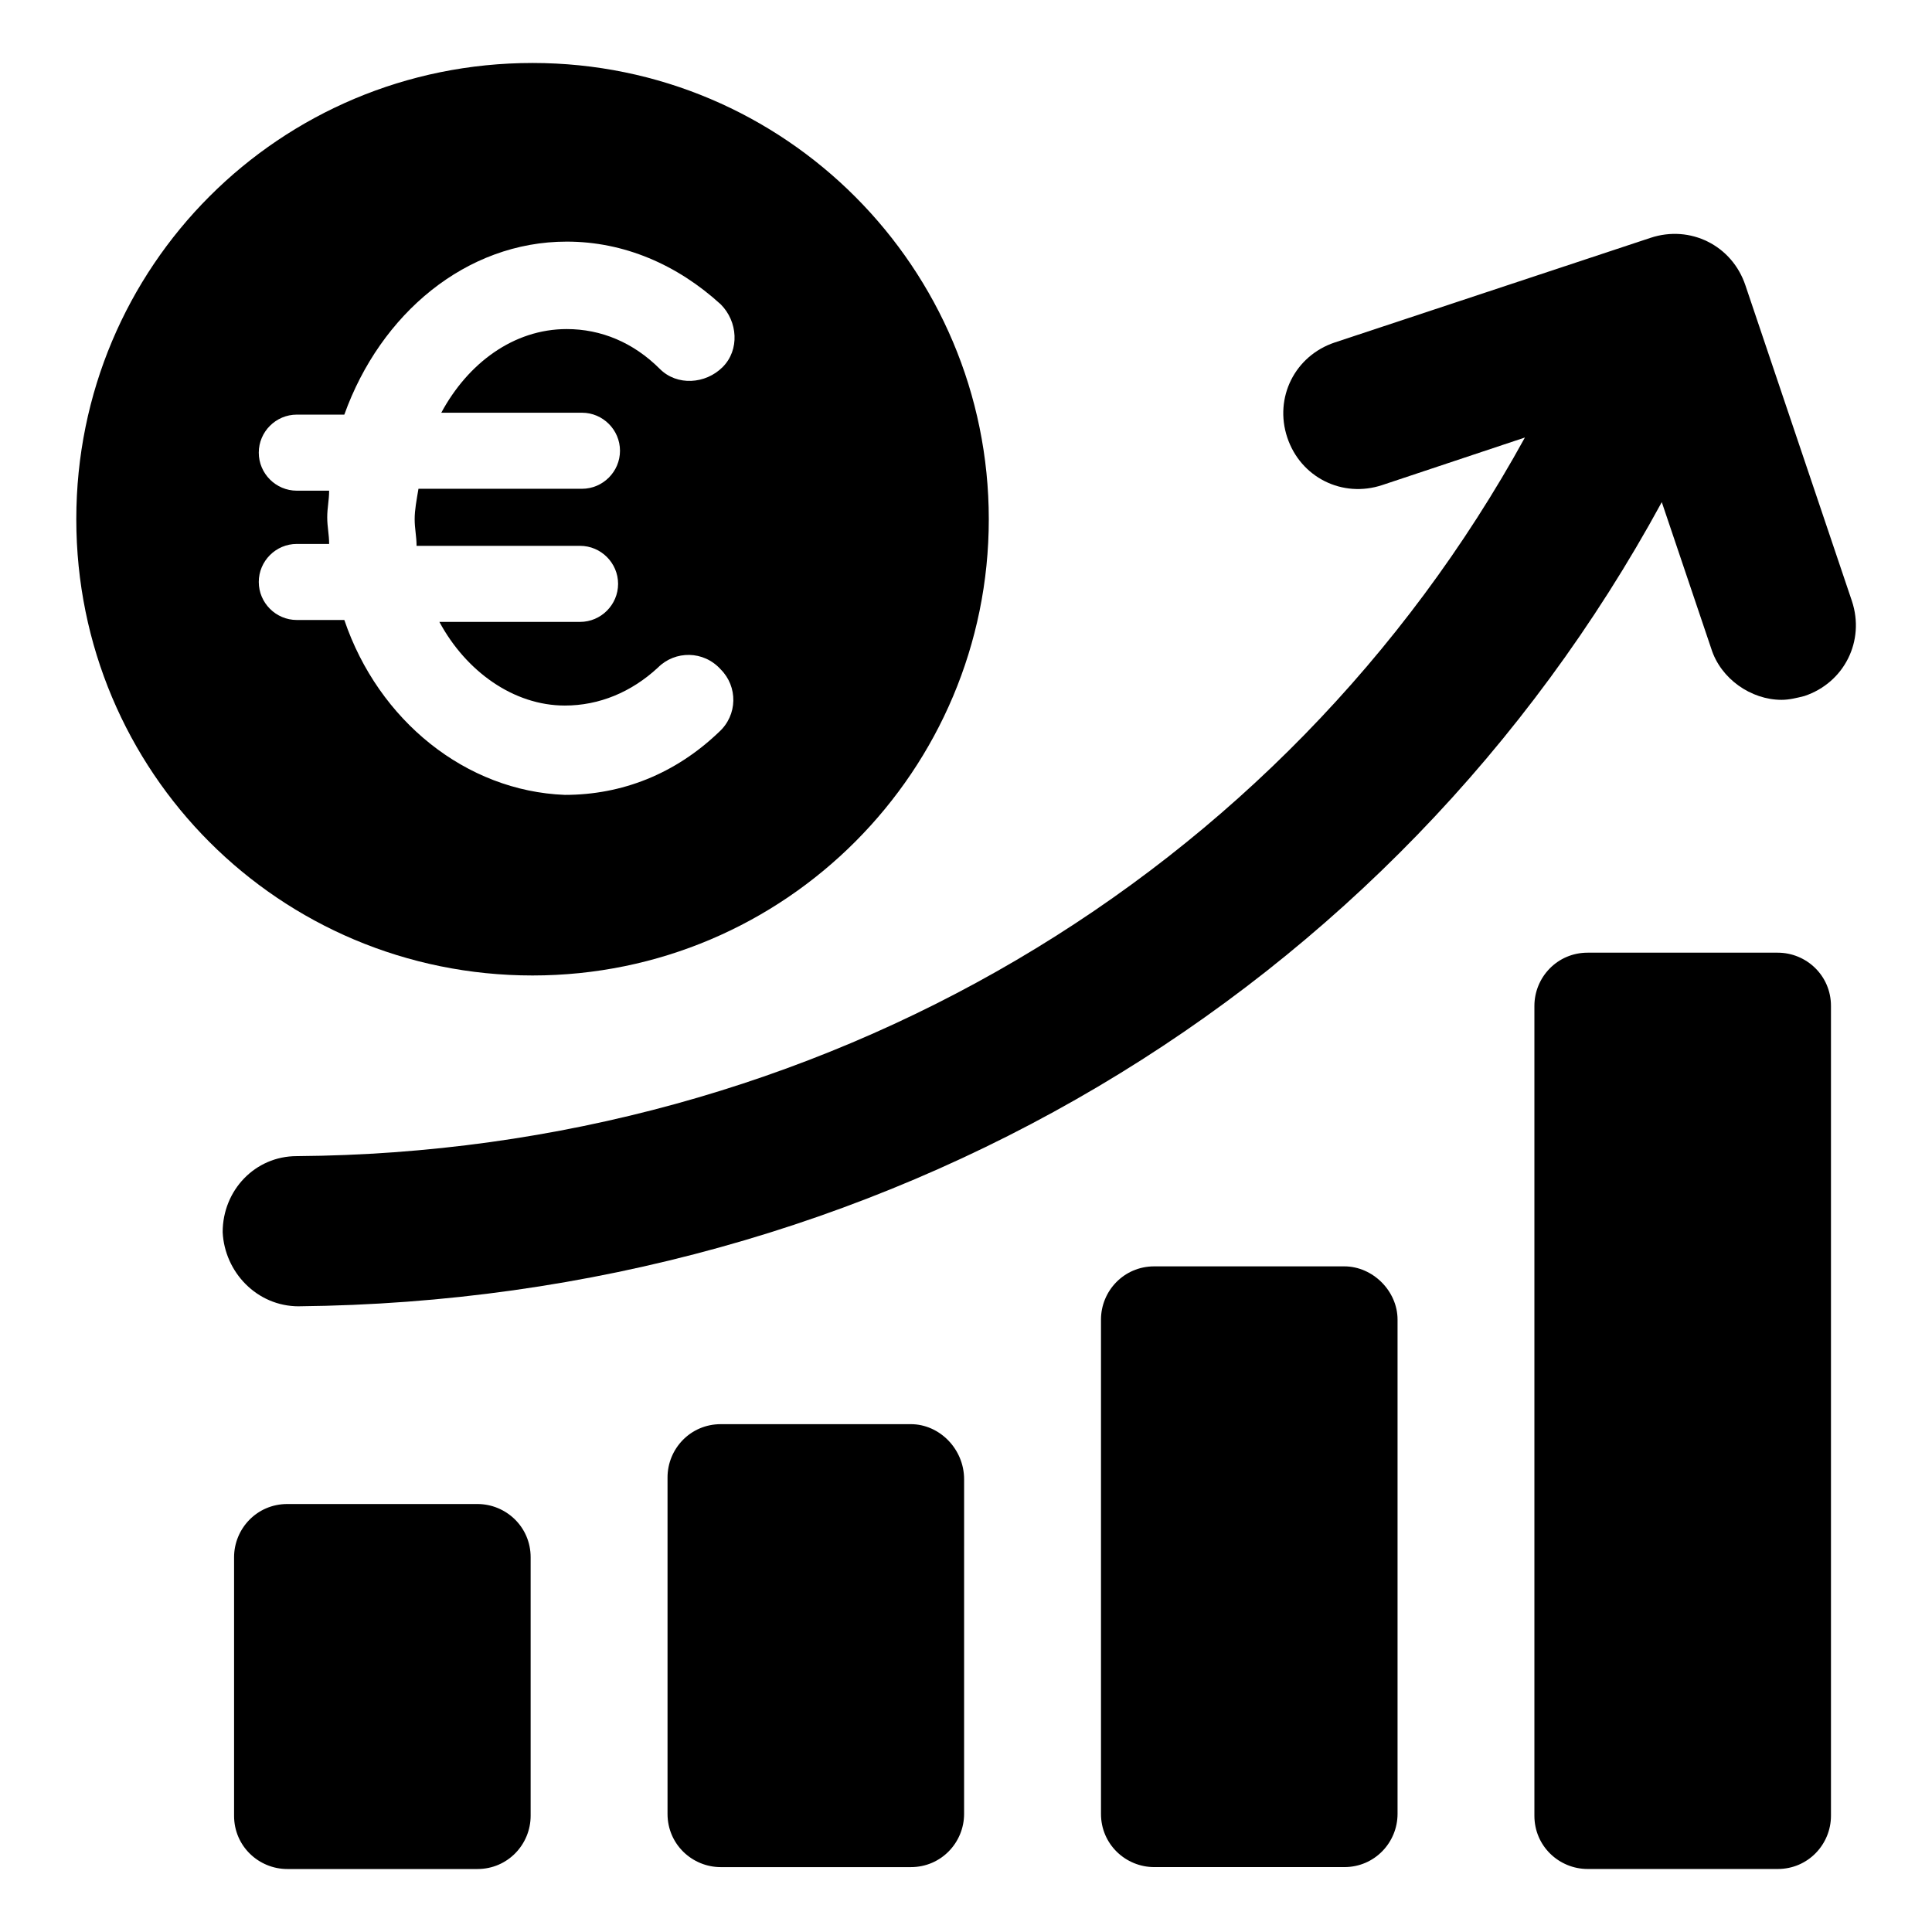
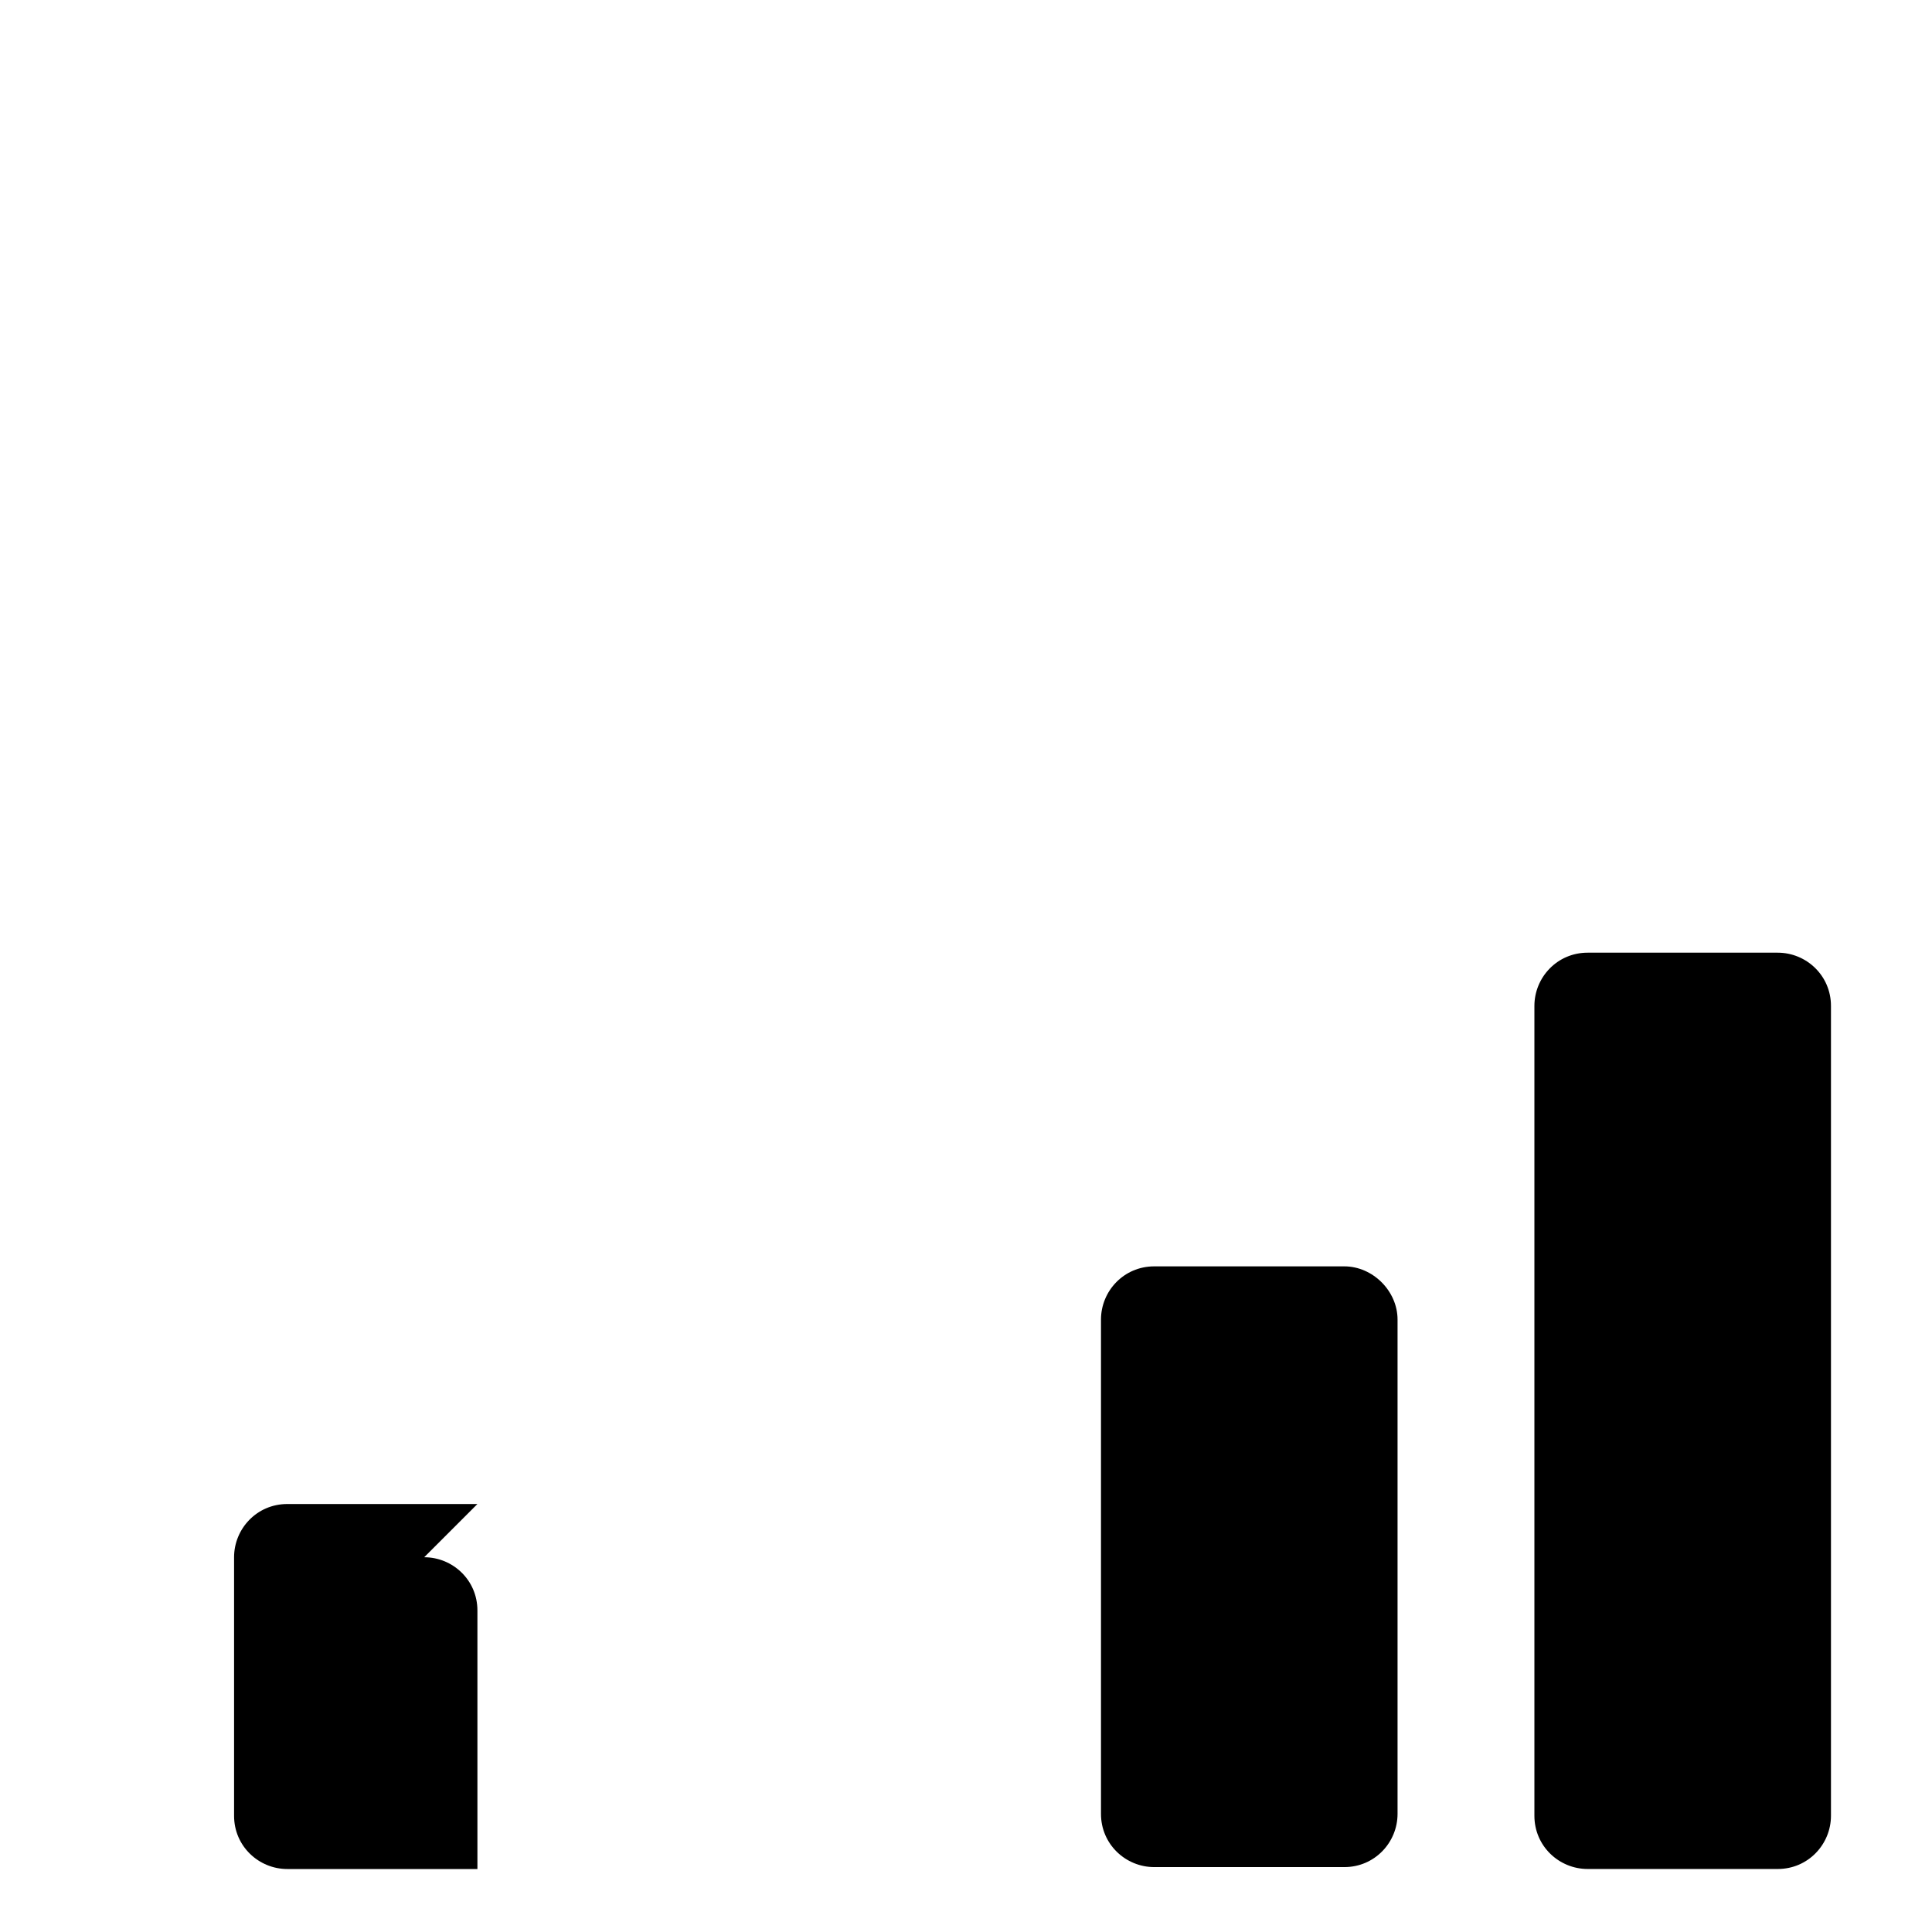
<svg xmlns="http://www.w3.org/2000/svg" fill="#000000" width="800px" height="800px" version="1.1" viewBox="144 144 512 512">
  <g>
-     <path d="m223.16 490.18c154.16-1.512 290.2-82.625 361.23-213.11l13.098 38.793c2.519 8.062 10.578 13.602 18.641 13.602 2.016 0 4.031-0.504 6.047-1.008 10.578-3.527 16.121-14.609 12.594-25.191l-28.211-83.629c-3.527-10.578-14.609-16.121-25.191-12.594l-83.633 27.711c-10.578 3.527-16.121 14.609-12.594 25.191 3.527 10.578 14.609 16.121 25.191 12.594l37.785-12.594c-63.984 116.38-186.91 189.43-325.46 190.44-11.082 0-19.648 9.07-19.648 20.152 0.504 10.582 9.07 19.648 20.152 19.648z" />
-     <path d="m270.52 542.58h-50.383c-8.062 0-14.105 6.551-14.105 14.105v68.52c0 8.062 6.551 14.105 14.105 14.105h50.383c8.062 0 14.105-6.551 14.105-14.105v-68.52c0-8.062-6.547-14.105-14.105-14.105z" />
-     <path d="m385.39 521.42h-50.383c-8.062 0-14.105 6.551-14.105 14.105v89.176c0 8.062 6.551 14.105 14.105 14.105h50.383c8.062 0 14.105-6.551 14.105-14.105l0.004-88.672c0-8.062-6.551-14.609-14.109-14.609z" />
+     <path d="m270.52 542.58h-50.383c-8.062 0-14.105 6.551-14.105 14.105v68.52c0 8.062 6.551 14.105 14.105 14.105h50.383v-68.52c0-8.062-6.547-14.105-14.105-14.105z" />
    <path d="m500.26 479.6h-50.383c-8.062 0-14.105 6.551-14.105 14.105v130.99c0 8.062 6.551 14.105 14.105 14.105h50.383c8.062 0 14.105-6.551 14.105-14.105v-130.99c0-7.559-6.551-14.105-14.105-14.105z" />
    <path d="m615.12 396.47h-50.383c-8.062 0-14.105 6.551-14.105 14.105v214.62c0 8.062 6.551 14.105 14.105 14.105h50.383c8.062 0 14.105-6.551 14.105-14.105v-214.62c0-8.062-6.547-14.105-14.105-14.105z" />
-     <path d="m406.04 281.6c0-66.504-53.906-120.91-120.91-120.91-67.008 0-120.91 53.906-120.91 120.91 0 67.008 53.906 120.91 120.91 120.91 67.008 0 120.91-54.41 120.91-120.91zm-170.79 26.703h-12.594c-5.543 0-10.078-4.535-10.078-10.078 0-5.543 4.535-10.078 10.078-10.078h8.566c0-2.519-0.504-4.535-0.504-7.055s0.504-4.535 0.504-7.055h-8.566c-5.543 0-10.078-4.535-10.078-10.078 0-5.543 4.535-10.078 10.078-10.078h12.594c9.574-26.703 32.242-45.848 58.945-45.848 15.113 0 29.223 6.047 40.809 16.625 4.535 4.535 5.039 12.09 0.504 16.625-4.535 4.535-12.09 5.039-16.625 0.504-7.055-7.055-15.617-10.578-24.688-10.578-14.105 0-26.199 9.07-33.25 22.168h37.281c5.543 0 10.078 4.535 10.078 10.078s-4.535 10.078-10.078 10.078h-43.328c-0.504 3.031-1.008 5.551-1.008 8.066 0 2.519 0.504 4.535 0.504 7.055h43.328c5.543 0 10.078 4.535 10.078 10.078s-4.535 10.078-10.078 10.078h-37.281c7.055 13.098 19.648 22.168 33.25 22.168 9.07 0 17.633-3.527 24.688-10.078 4.535-4.535 12.09-4.535 16.625 0.504 4.535 4.535 4.535 12.09-0.504 16.625-11.586 11.082-25.695 16.625-40.809 16.625-26.199-1.008-49.375-19.648-58.441-46.352z" />
  </g>
</svg>